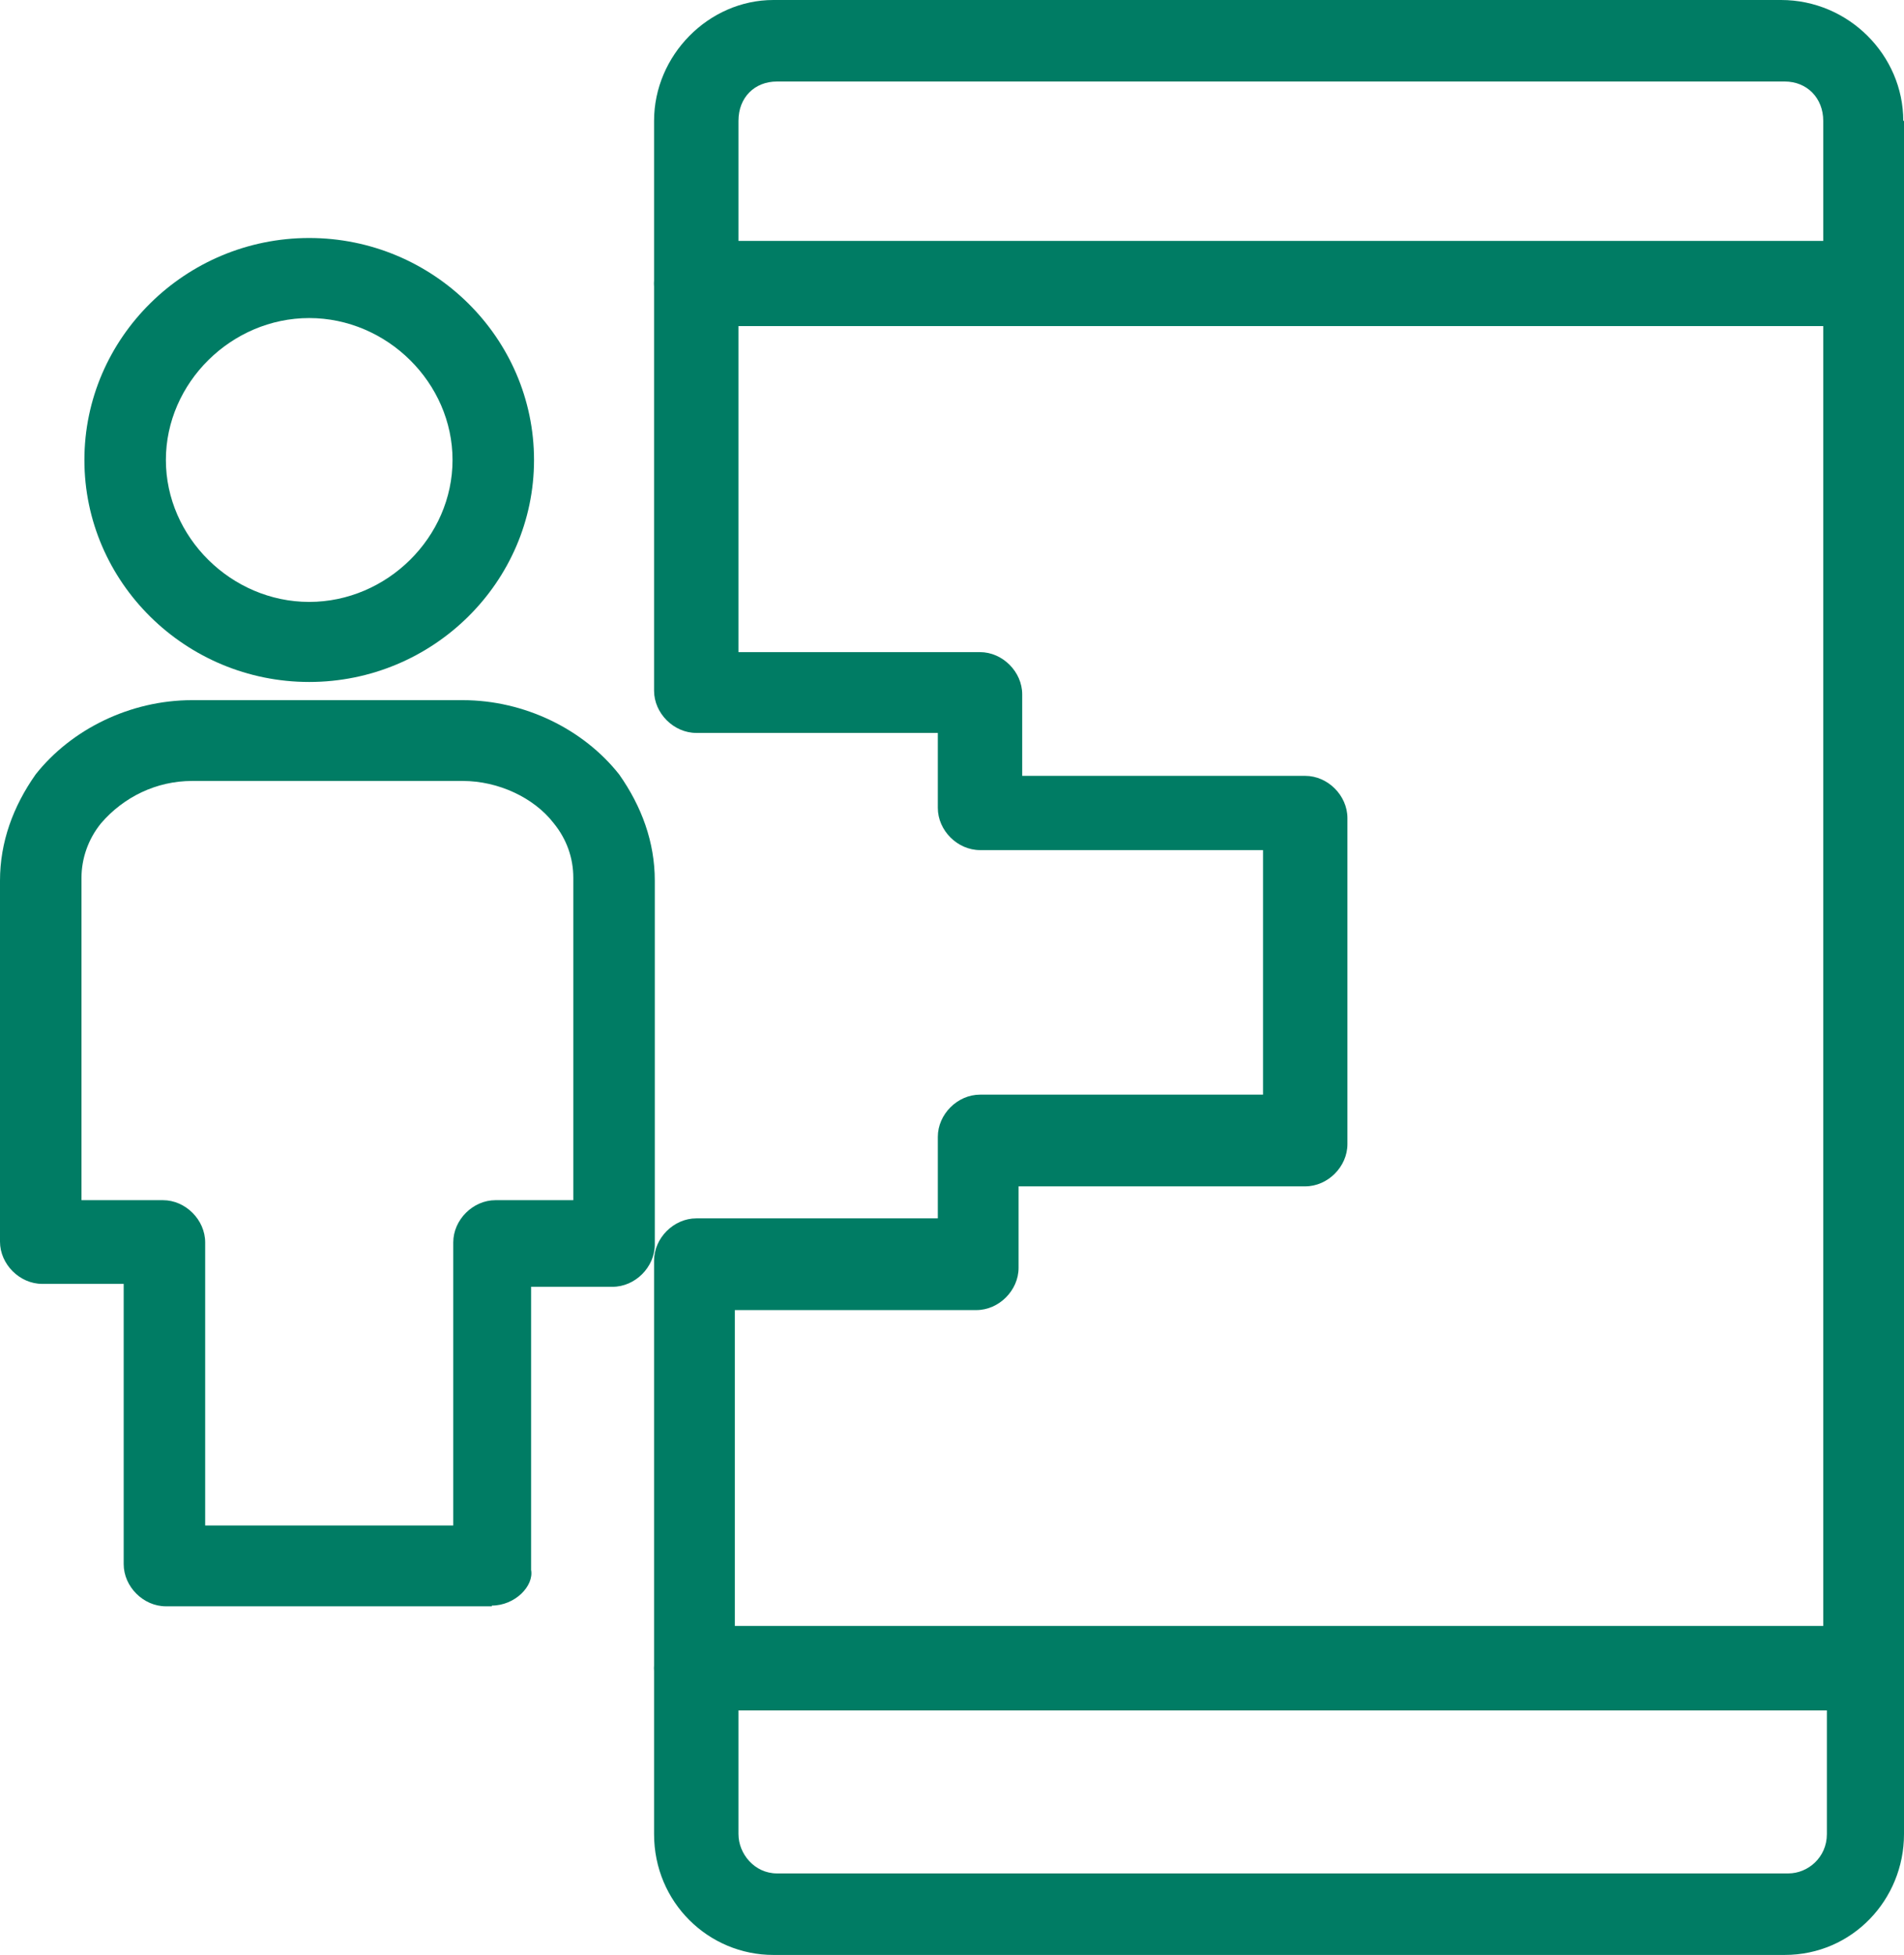
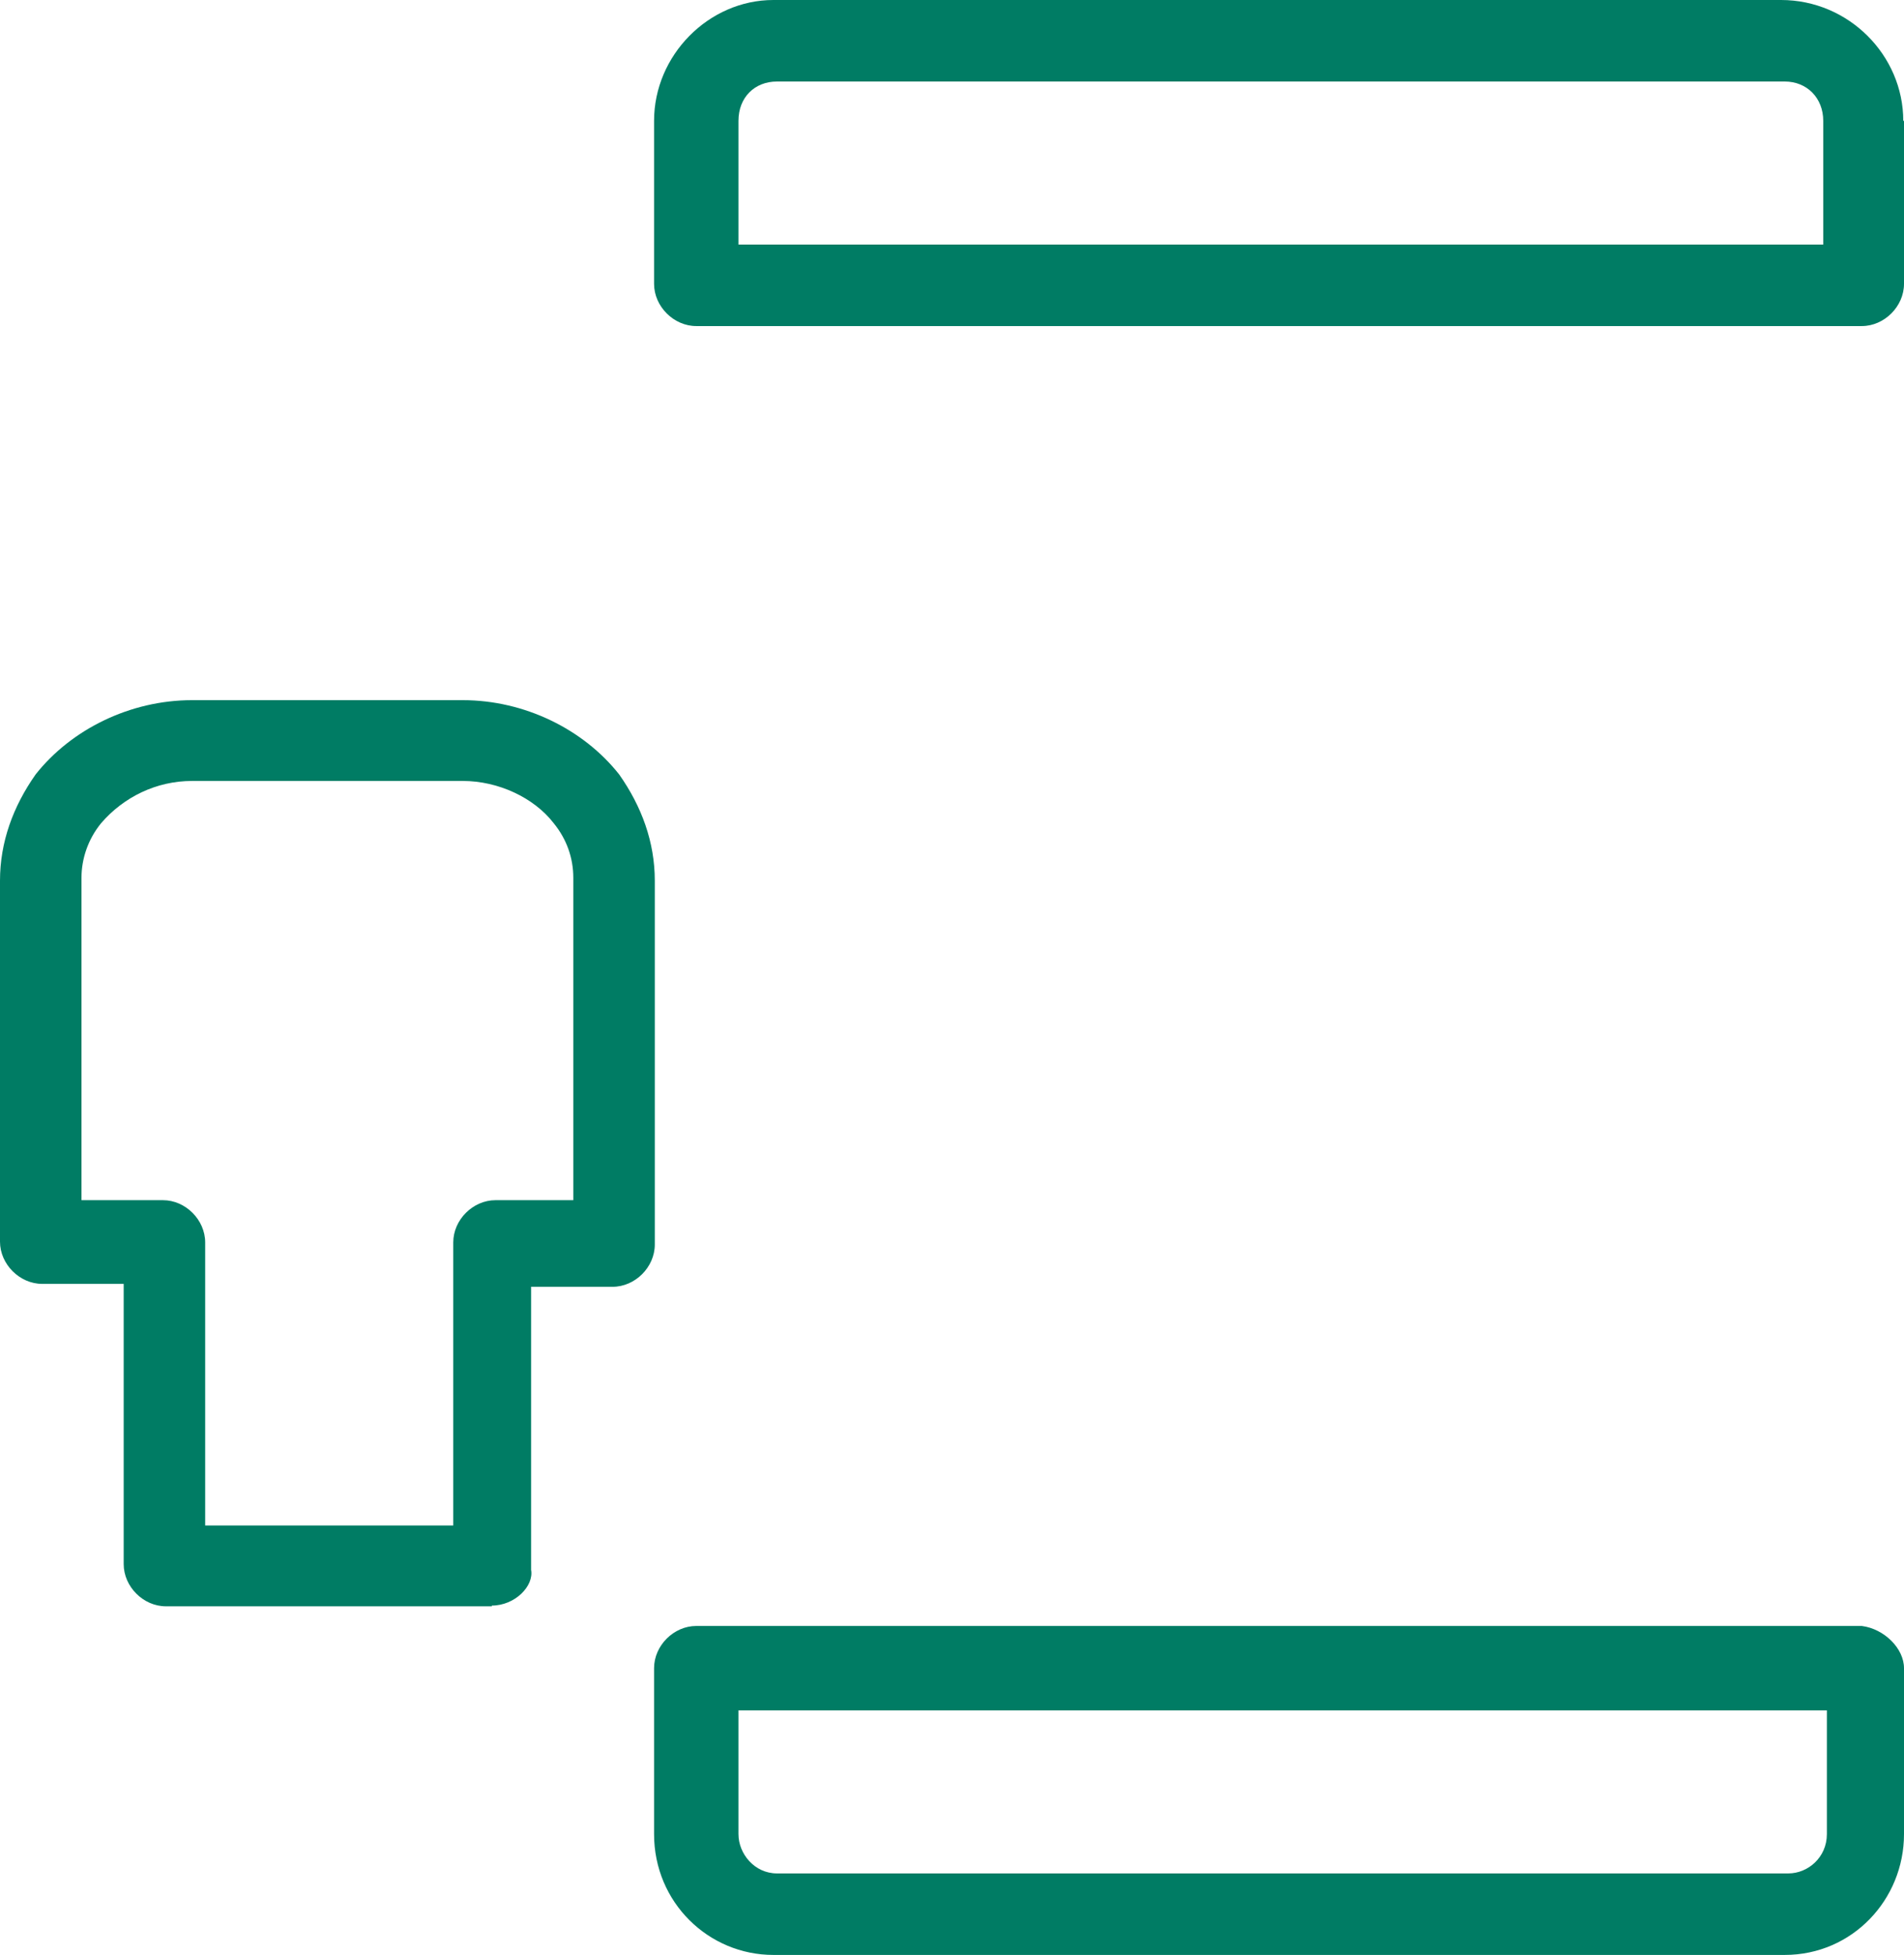
<svg xmlns="http://www.w3.org/2000/svg" id="Capa_2" data-name="Capa 2" viewBox="0 0 26.17 26.86">
  <defs>
    <style>
      .cls-1 {
        fill: #007c64;
        stroke-width: 0px;
      }
    </style>
  </defs>
  <g id="OBJECTS">
    <g id="_114_Customer_Engagement_Mobile_Social" data-name="114, Customer, Engagement, Mobile, Social">
      <g>
        <path class="cls-1" d="m26.17,22.92v2.28c0,.9-.71,1.66-1.64,1.66h-13.9c-.89,0-1.64-.72-1.64-1.66v-2.28c0-.31.27-.58.58-.58h16.02c.31.04.58.31.58.58Zm-16.02,2.28c0,.27.22.54.53.54h13.9c.27,0,.53-.22.53-.54v-1.7h-14.96v1.7Z" />
        <path class="cls-1" d="m26.17,1.66v2.24c0,.31-.27.58-.58.58H9.57c-.31,0-.58-.27-.58-.58V1.66c0-.9.75-1.66,1.64-1.66h13.85c.93,0,1.68.76,1.68,1.66Zm-1.11,1.7v-1.7c0-.31-.22-.54-.53-.54h-13.85c-.31,0-.53.22-.53.54v1.7h14.91Z" />
-         <path class="cls-1" d="m26.17,3.89v19.03c0,.31-.27.58-.58.58H9.57c-.31,0-.58-.27-.58-.58v-5.6c0-.31.27-.58.58-.58h3.32v-1.12c0-.31.27-.58.58-.58h3.89v-3.36h-3.89c-.31,0-.58-.27-.58-.58v-1.03h-3.32c-.31,0-.58-.27-.58-.58V3.89c0-.31.27-.58.58-.58h16.02c.31.04.58.31.58.58Zm-1.11,18.49V4.48h-14.91v4.48h3.32c.31,0,.58.27.58.58v1.12h3.89c.31,0,.58.27.58.58v4.48c0,.31-.27.58-.58.58h-3.94v1.12c0,.31-.27.58-.58.58h-3.32v4.48h14.96v-.09Z" />
        <path class="cls-1" d="m6.76,22.07H2.28c-.31,0-.58-.27-.58-.58v-3.85H.58c-.31,0-.58-.27-.58-.58v-4.96c0-.53.18-1.02.49-1.46.49-.62,1.3-1.02,2.15-1.02h3.72c.85,0,1.66.4,2.15,1.02.31.44.49.93.49,1.46v5c0,.31-.27.58-.58.58h-1.12v3.89c.04.22-.22.49-.54.49Zm-3.89-1.11h3.36v-3.89c0-.31.27-.58.58-.58h1.07v-4.43c0-.27-.09-.53-.27-.75-.27-.35-.76-.58-1.25-.58h-3.72c-.49,0-.94.22-1.25.58-.18.22-.27.49-.27.75v4.43h1.12c.31,0,.58.27.58.58v3.89h.04Z" />
-         <path class="cls-1" d="m4.25,9.37c-1.7,0-3.09-1.37-3.09-3.05s1.39-3.05,3.09-3.05,3.09,1.37,3.09,3.05-1.39,3.05-3.09,3.05Zm0-5c-1.07,0-1.97.89-1.97,1.95s.9,1.95,1.97,1.95,1.97-.89,1.97-1.95-.9-1.95-1.97-1.95Z" />
      </g>
    </g>
  </g>
</svg>